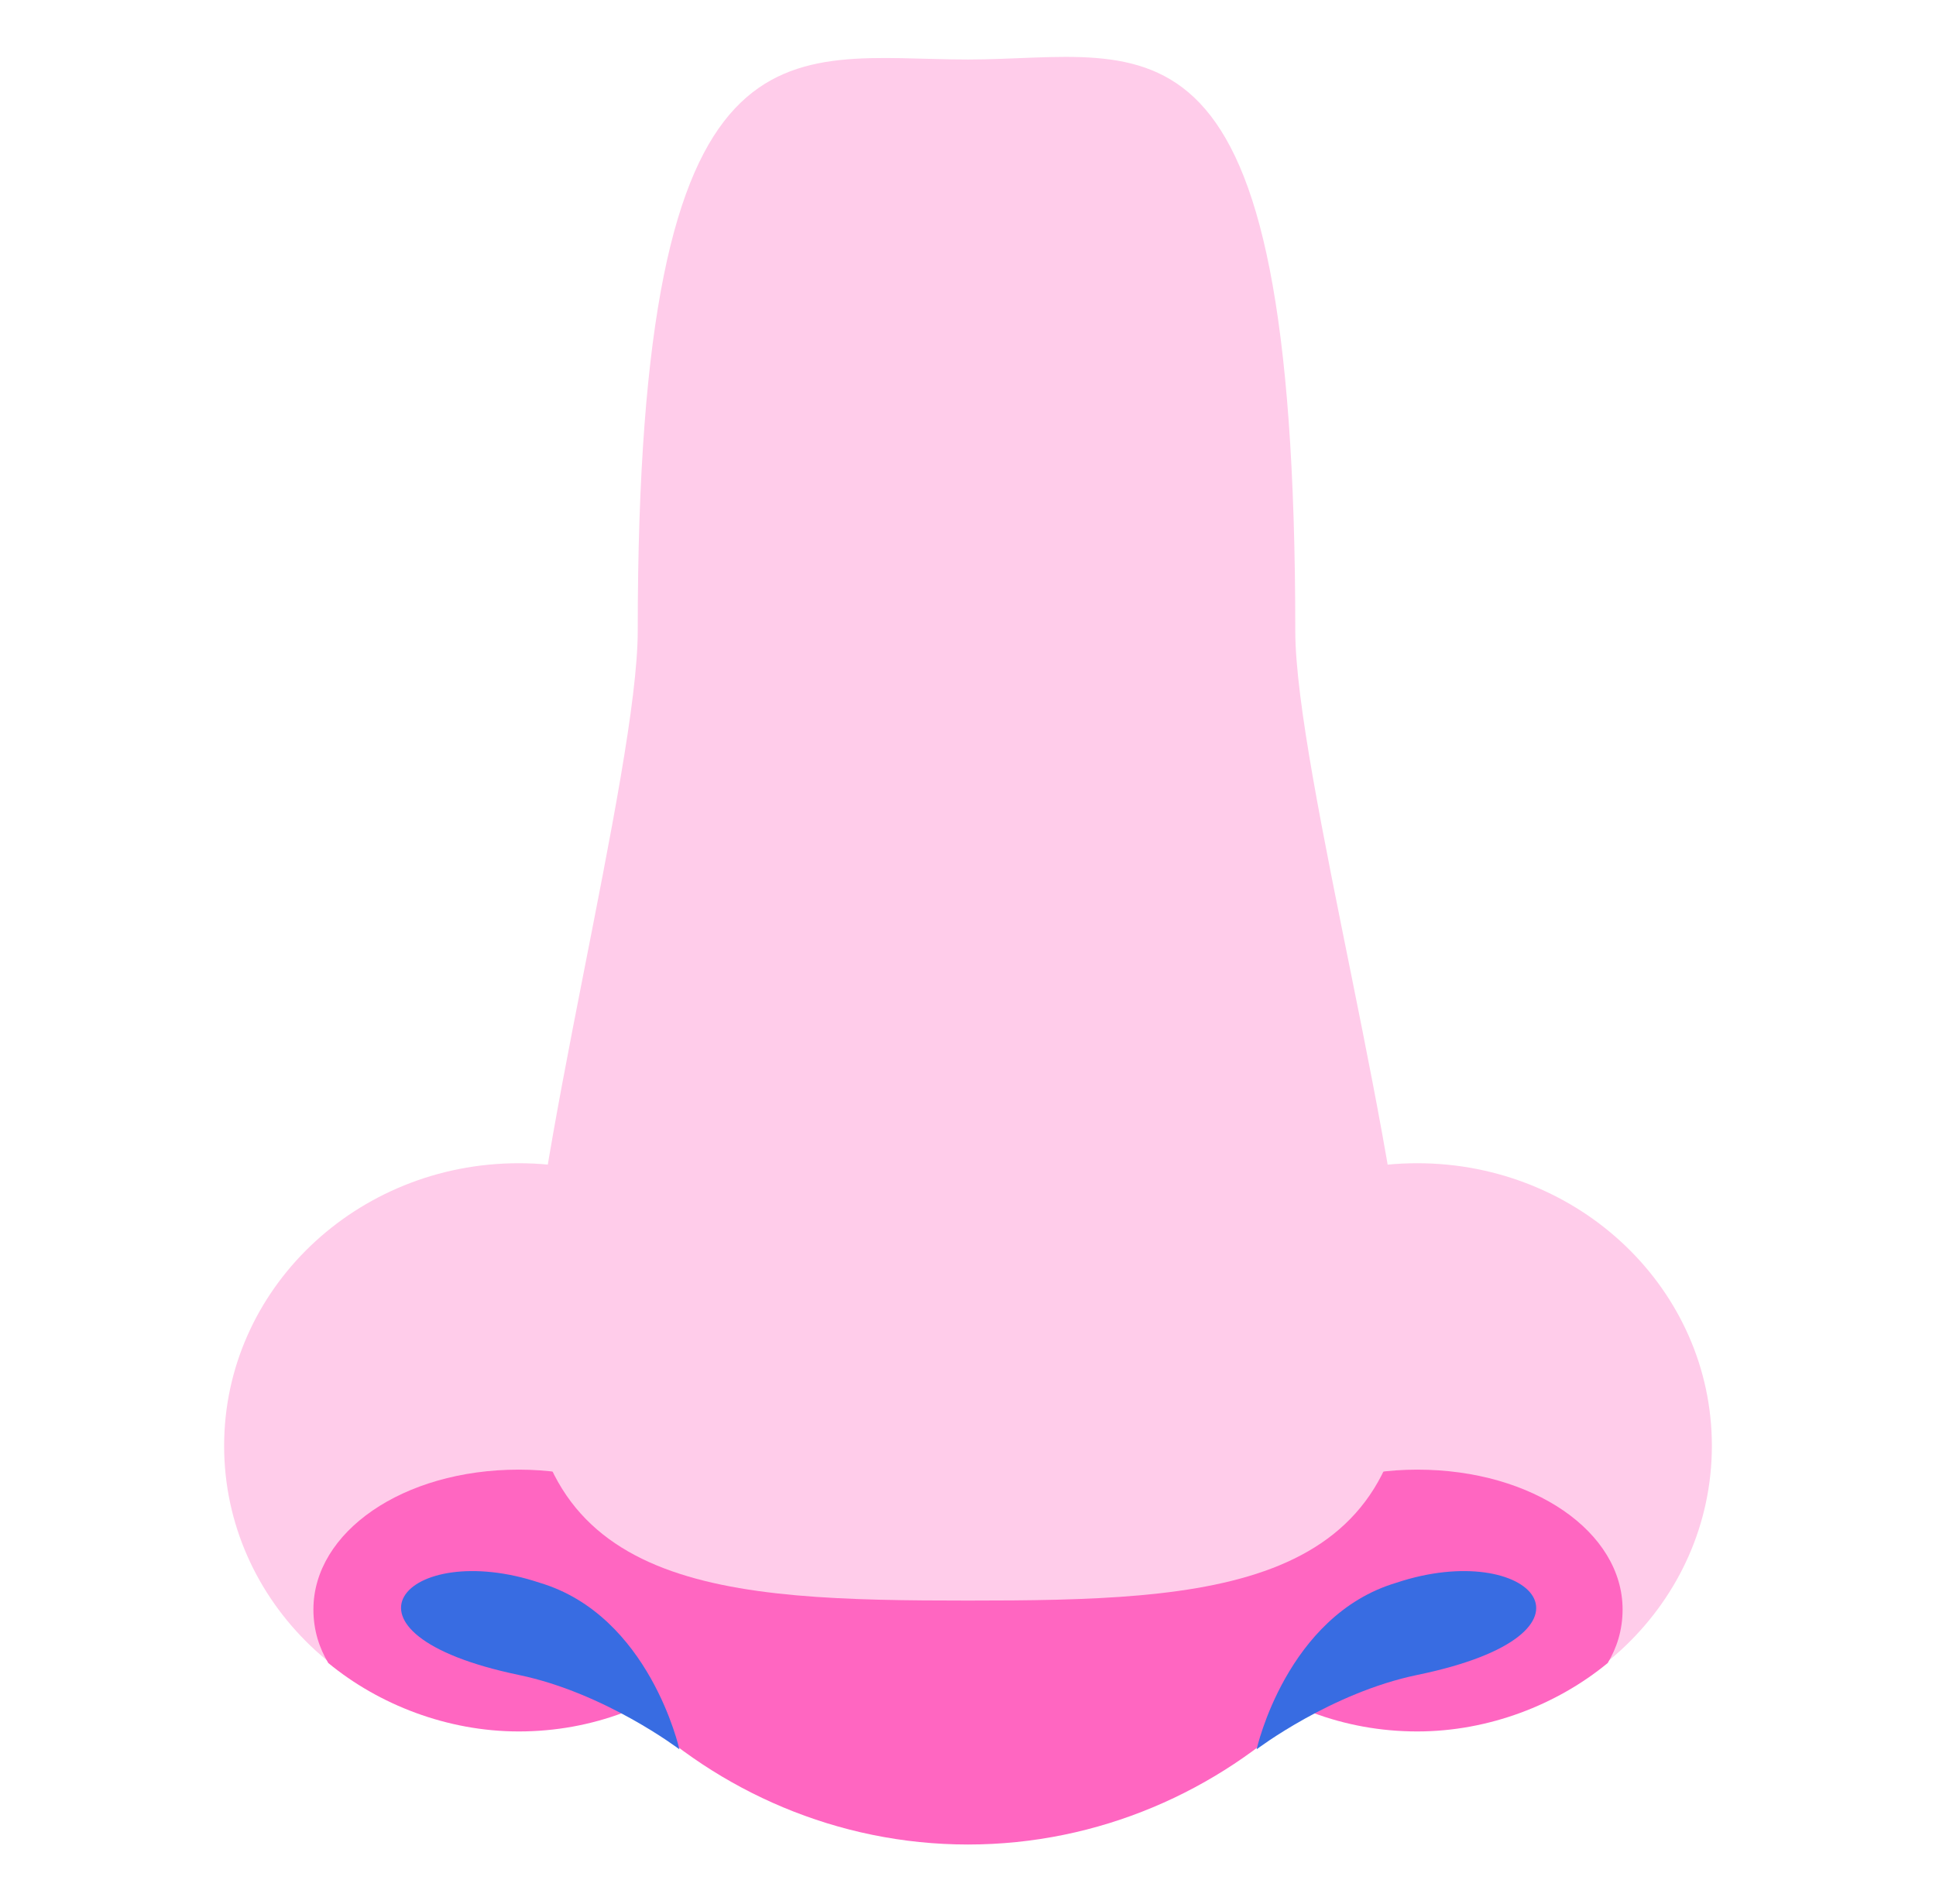
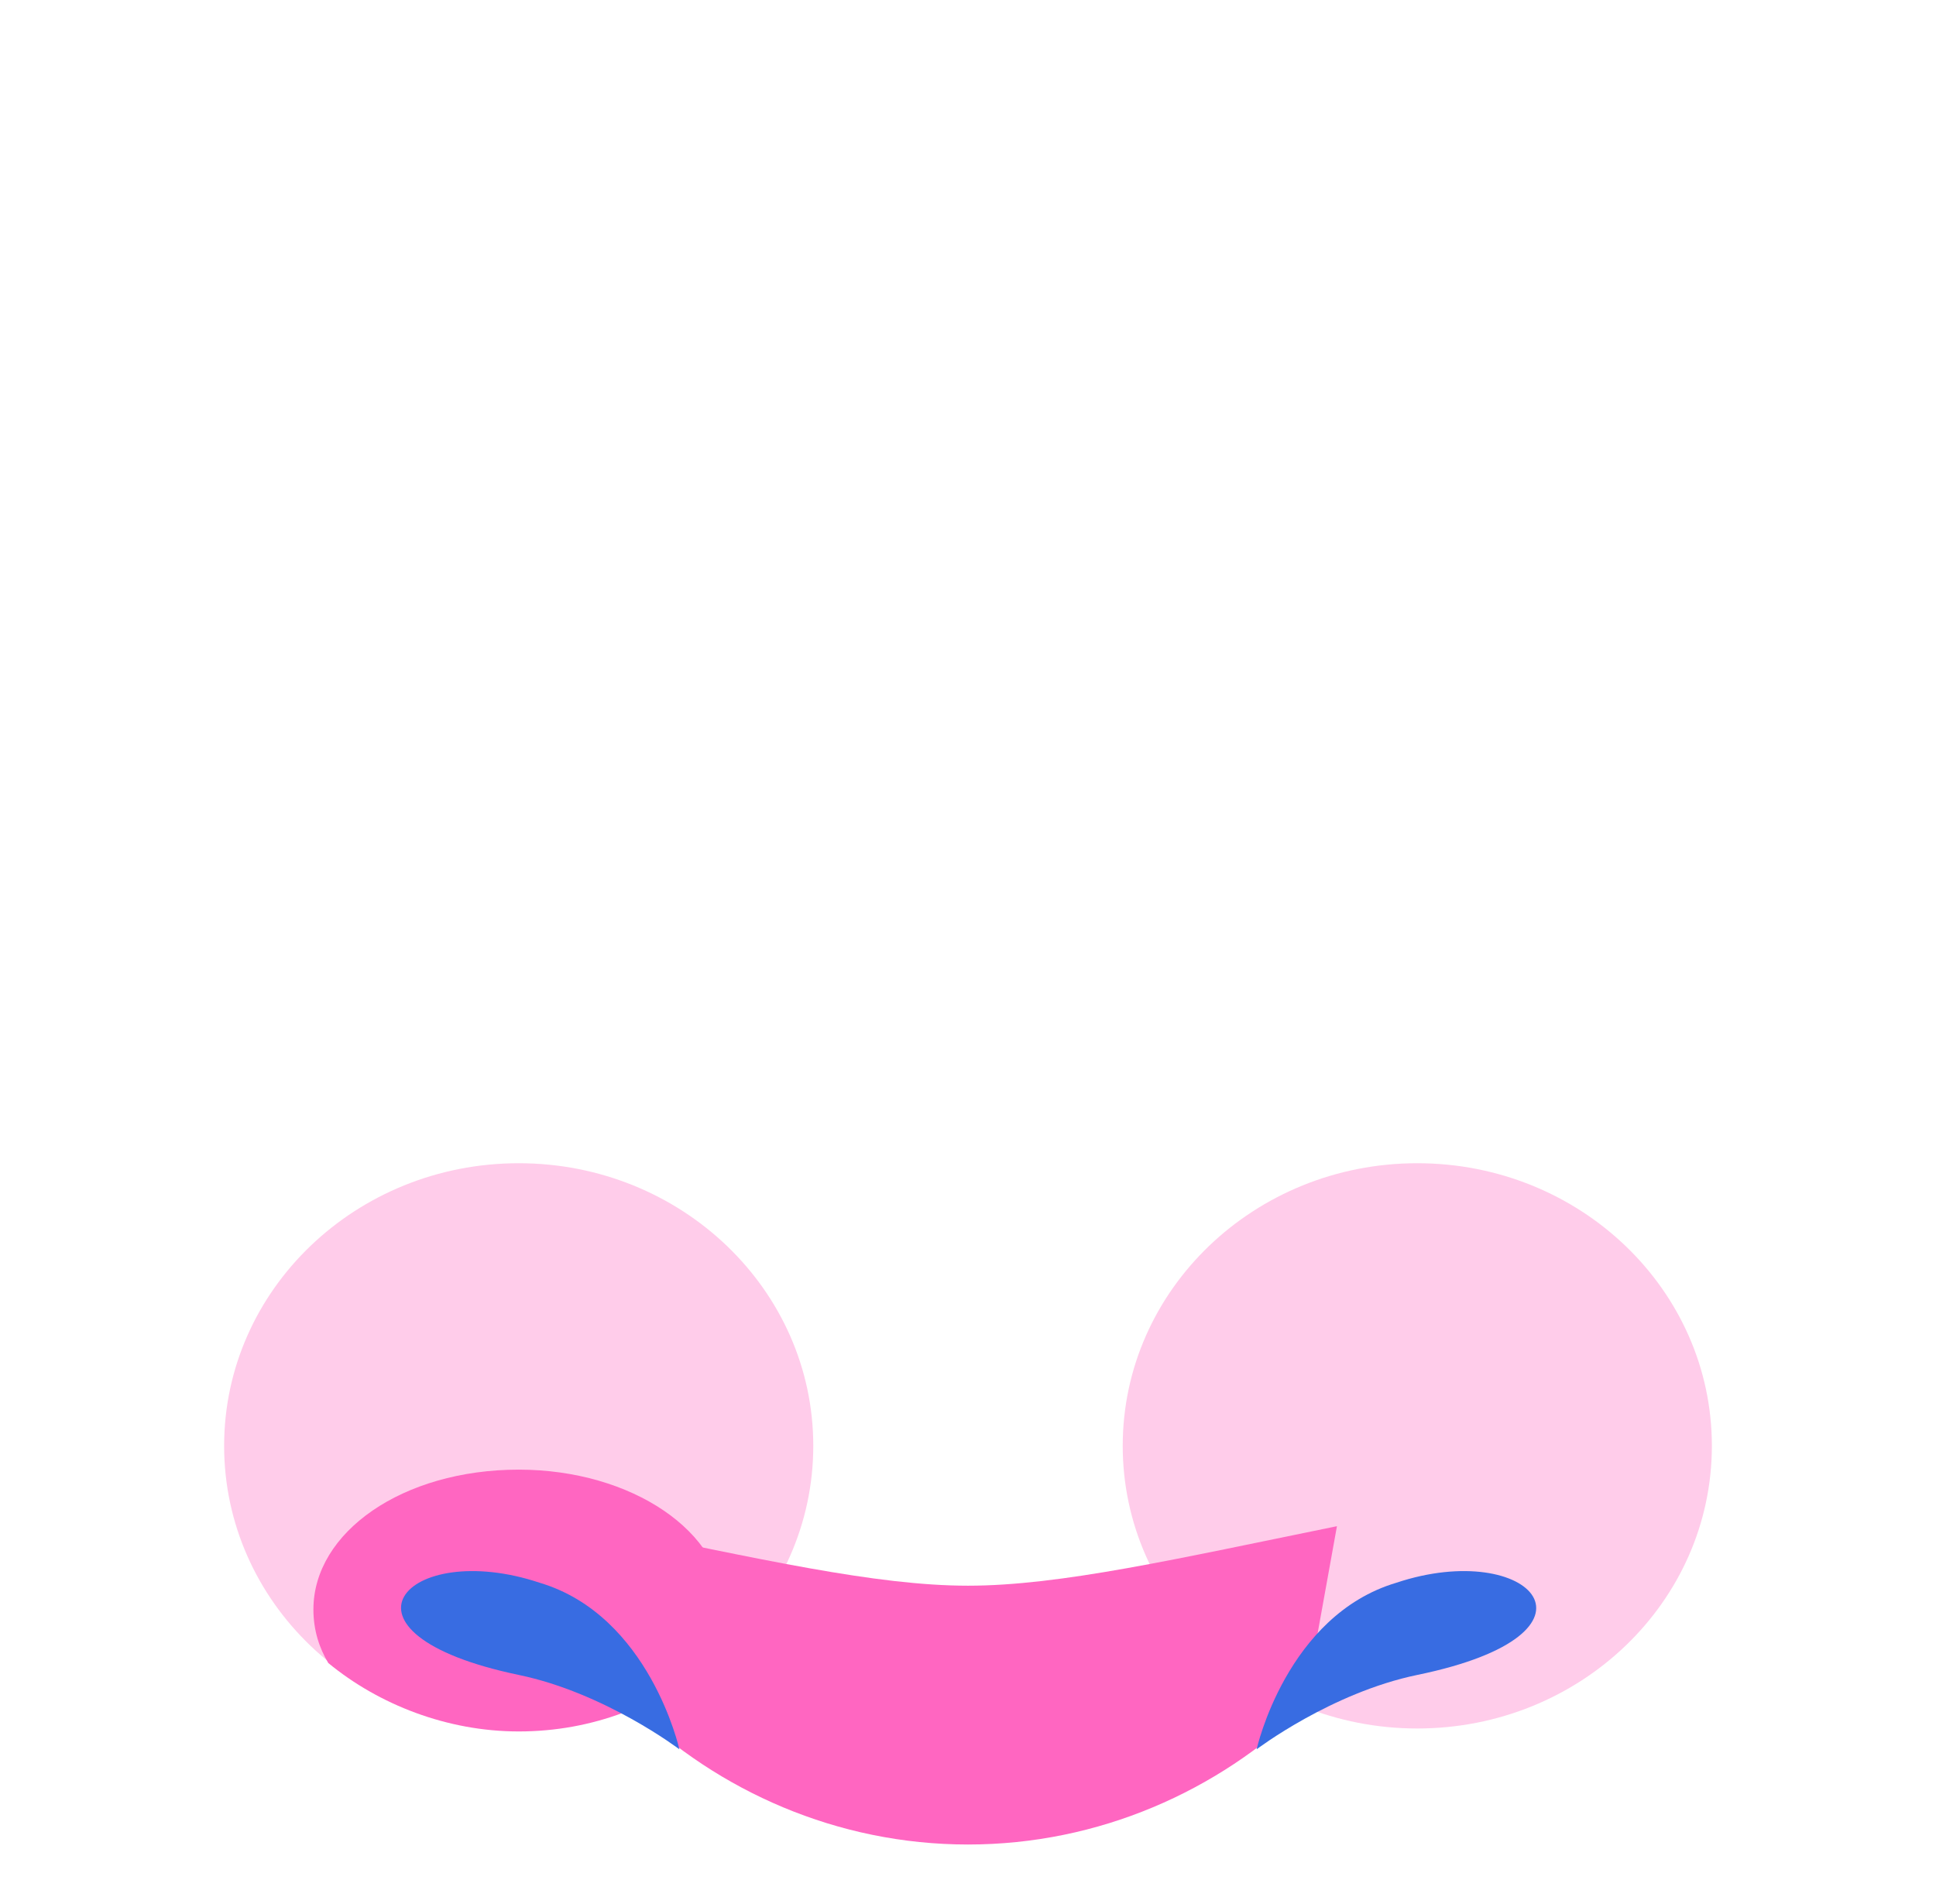
<svg xmlns="http://www.w3.org/2000/svg" width="61" height="60" viewBox="0 0 61 60" fill="none">
  <path d="M16.344 54.469C21.47 54.469 25.625 50.481 25.625 45.562C25.625 40.644 21.47 36.656 16.344 36.656C11.218 36.656 7.062 40.644 7.062 45.562C7.062 50.481 11.218 54.469 16.344 54.469Z" fill="#FFCCEA" />
  <path d="M44.656 54.469C49.782 54.469 53.938 50.481 53.938 45.562C53.938 40.644 49.782 36.656 44.656 36.656C39.53 36.656 35.375 40.644 35.375 45.562C35.375 50.481 39.53 54.469 44.656 54.469Z" fill="#FFCCEA" />
-   <path d="M44.656 46.312C41.094 46.312 38.188 48.281 38.188 50.719C38.188 51.281 38.375 51.844 38.656 52.406C40.25 53.719 42.312 54.562 44.656 54.562C46.906 54.562 49.062 53.719 50.656 52.406C50.938 51.938 51.125 51.375 51.125 50.719C51.125 48.281 48.312 46.312 44.656 46.312Z" fill="#FF66C1" />
  <path d="M16.344 46.312C19.906 46.312 22.812 48.281 22.812 50.719C22.812 51.281 22.625 51.844 22.344 52.406C20.75 53.719 18.688 54.562 16.344 54.562C14.094 54.562 11.938 53.719 10.344 52.406C10.062 51.938 9.875 51.375 9.875 50.719C9.875 48.281 12.688 46.312 16.344 46.312Z" fill="#FF66C1" />
  <path d="M30.5 49.969C27.594 49.969 23.938 49.125 18.875 48.094L19.906 53.812C22.625 56.438 26.375 58.125 30.5 58.125C34.625 58.125 38.375 56.438 41.094 53.812L42.125 48.094C37.062 49.125 33.406 49.969 30.5 49.969Z" fill="#FF66C1" />
  <path d="M17 49.875C20.469 50.906 21.406 55.125 21.406 55.125C21.406 55.125 19.062 53.344 16.344 52.781C10.062 51.469 12.781 48.469 17 49.875Z" fill="#386CE2" />
  <path d="M44 49.875C40.531 50.906 39.594 55.125 39.594 55.125C39.594 55.125 41.938 53.344 44.656 52.781C51.031 51.469 48.219 48.469 44 49.875Z" fill="#386CE2" />
-   <path d="M40.812 19.875C40.812 -0.469 36.219 1.875 30.5 1.875C24.781 1.875 20.094 -1.78814e-06 20.094 19.875C20.094 24.281 16.625 37.125 16.625 42.375C16.625 50.156 22.812 50.438 30.5 50.438C38.188 50.438 44.375 50.156 44.375 42.375C44.375 37.125 40.812 24.281 40.812 19.875Z" fill="#FFCCEA" />
</svg>